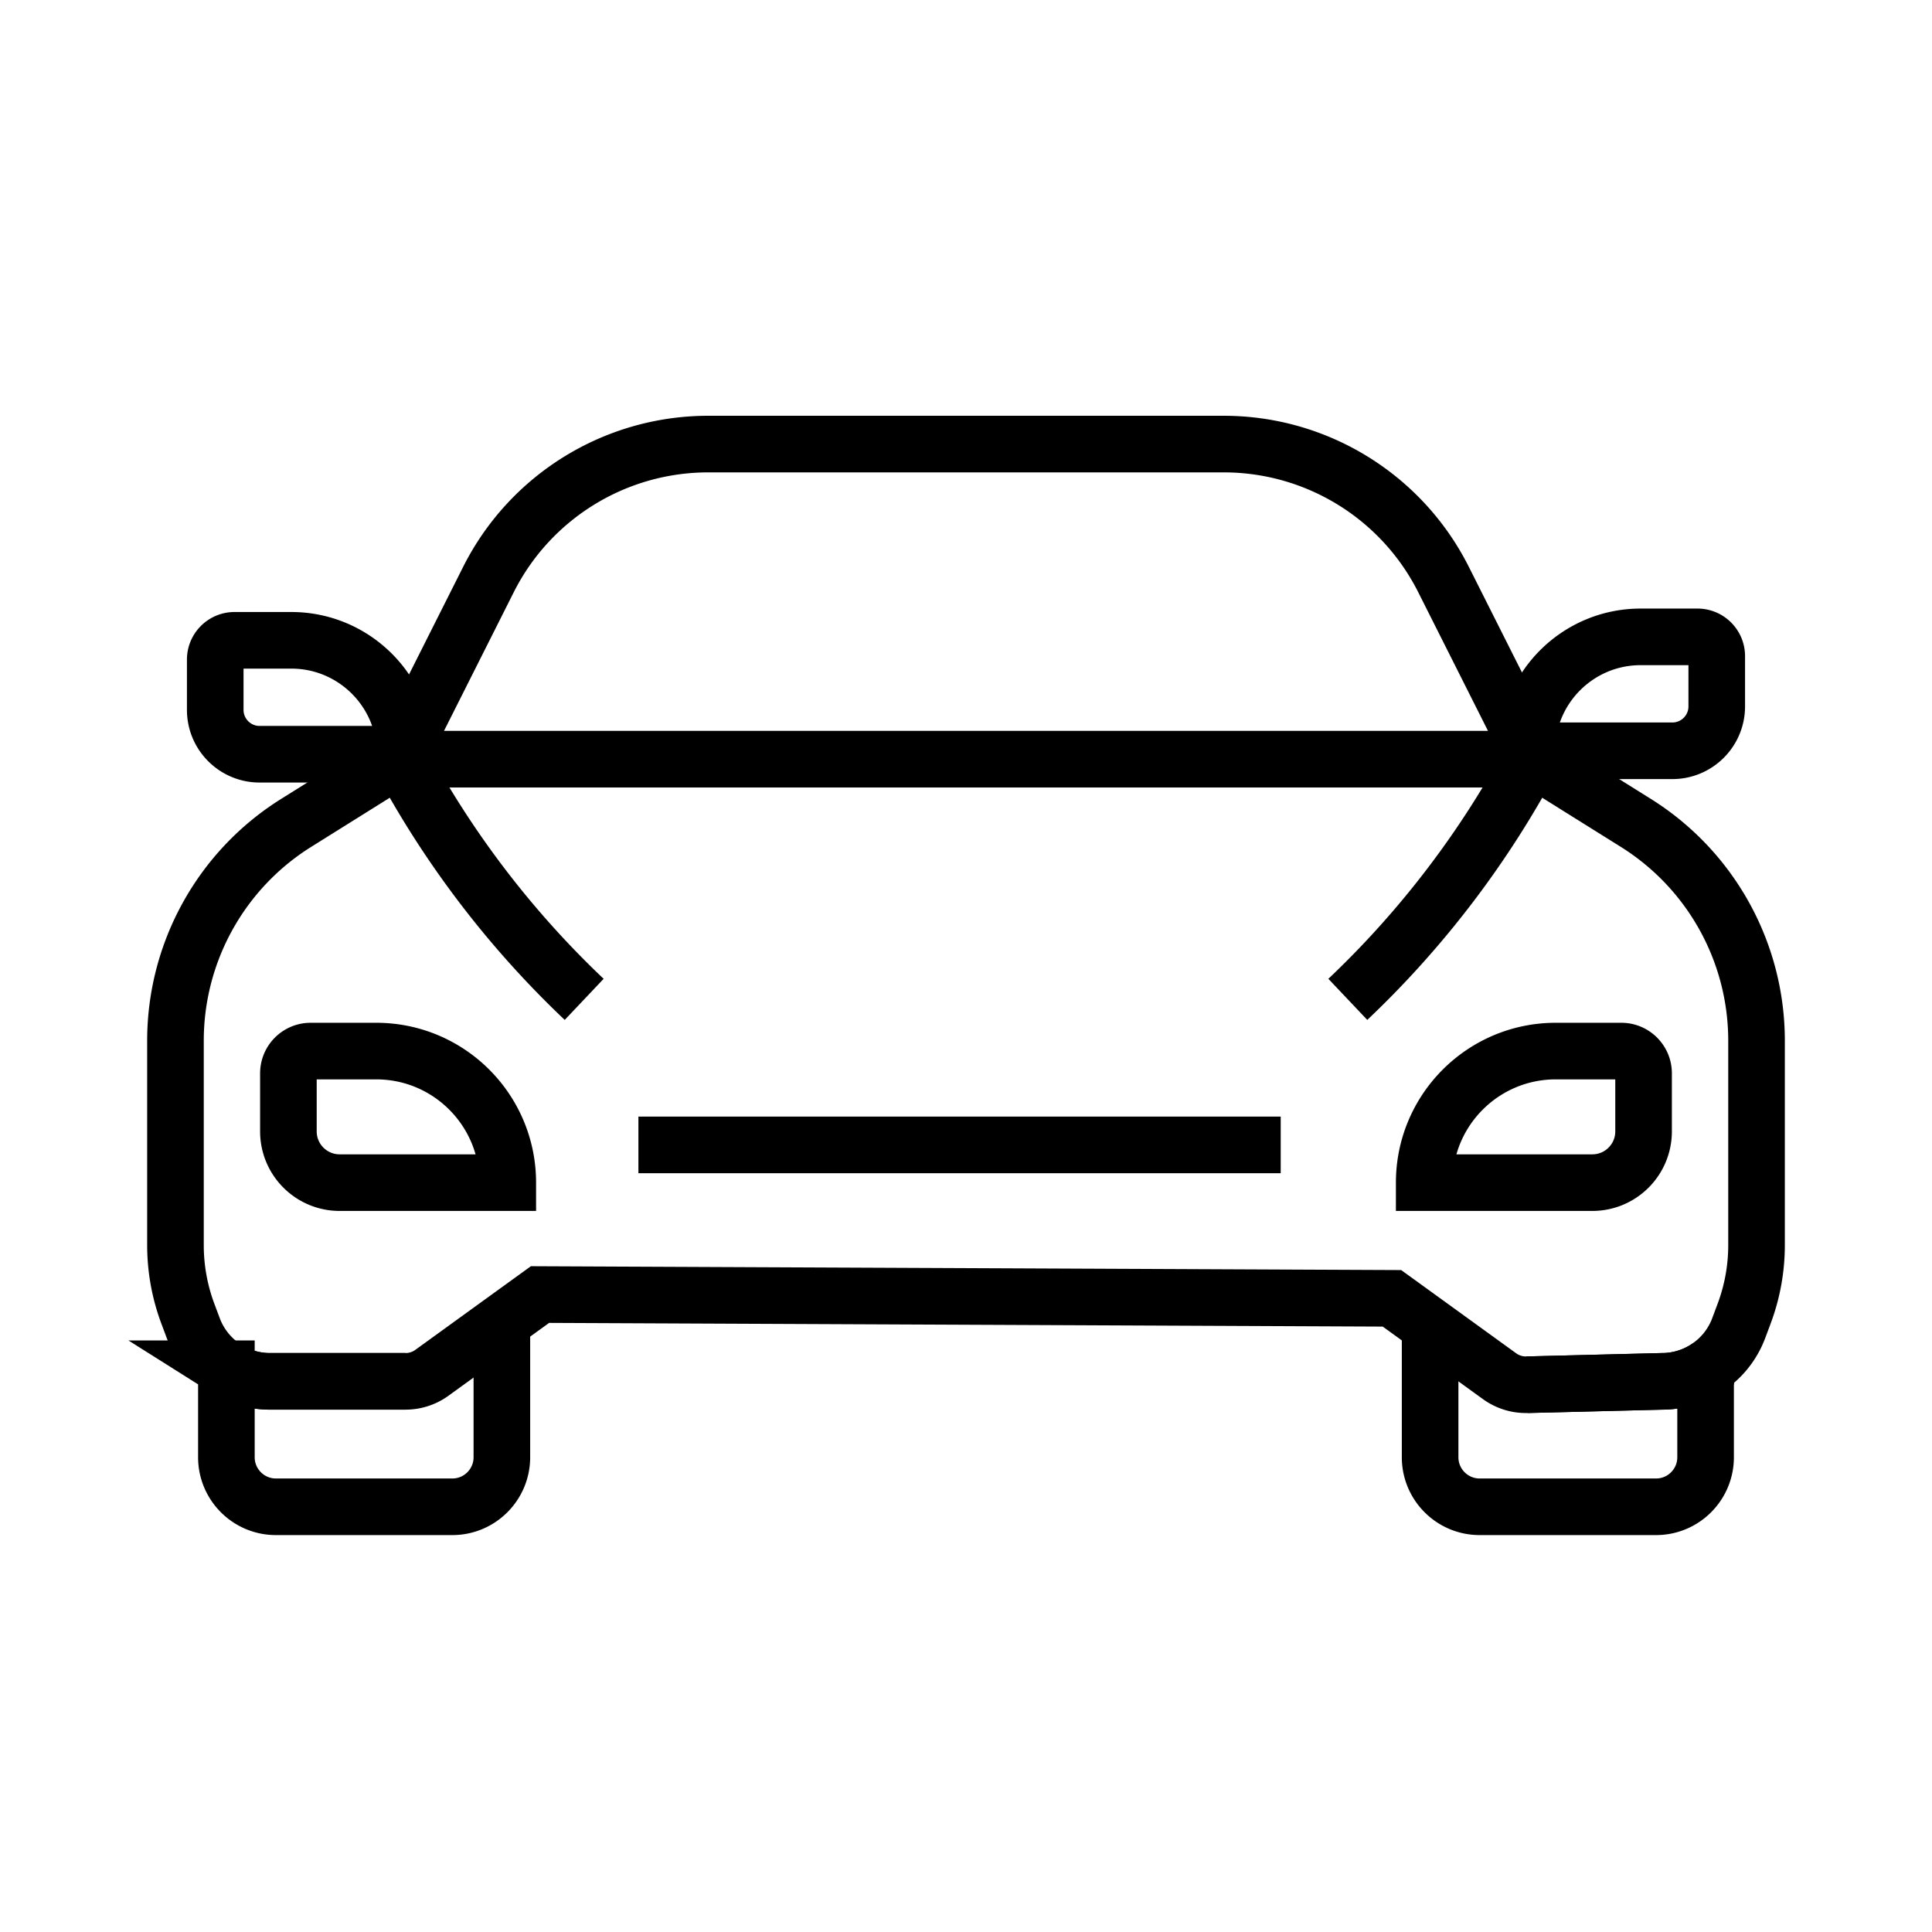
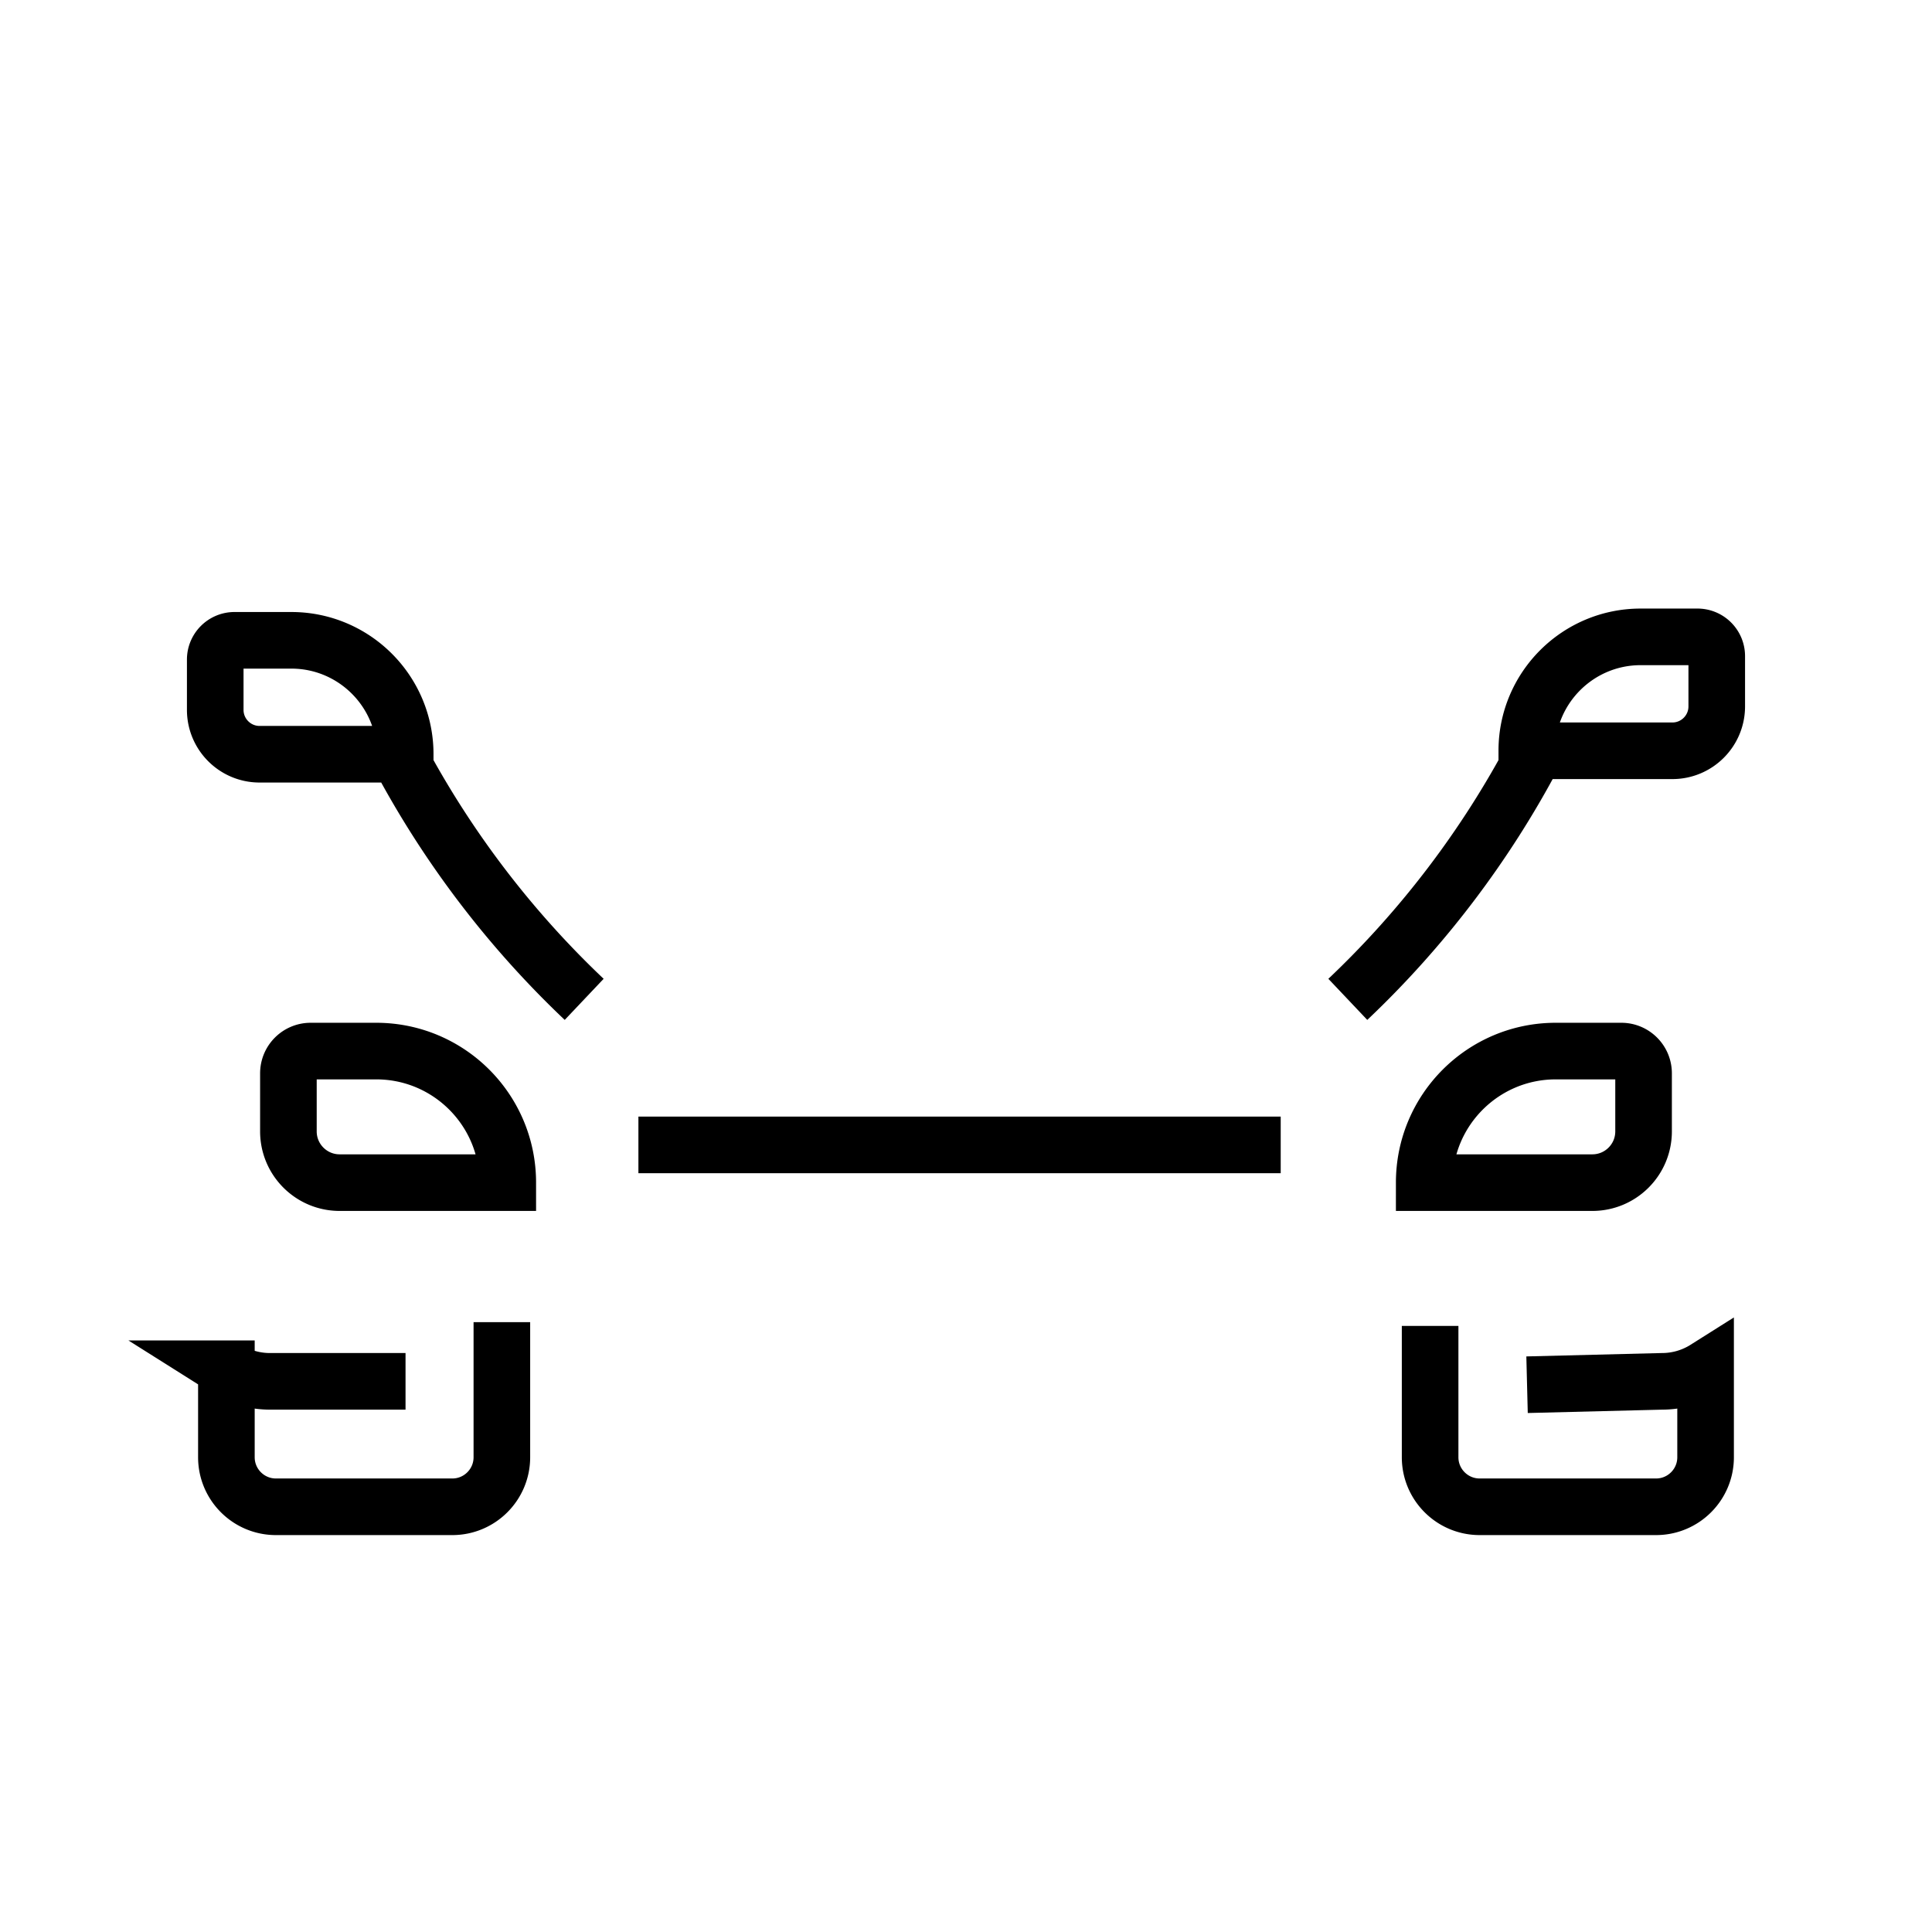
<svg xmlns="http://www.w3.org/2000/svg" version="1.1" width="512" height="512" x="0" y="0" viewBox="0 0 1024 1024" style="enable-background:new 0 0 512 512" xml:space="preserve" class="">
  <g>
    <g fill="none" stroke="#000" stroke-miterlimit="10" stroke-width="30">
-       <path d="M813 402.37H211l47.87-95.17c22.15-44.04 67.23-71.83 116.53-71.83h273.2c49.29 0 94.37 27.79 116.52 71.83zM931 551.62v108.34c0 12.41-2.23 24.73-6.59 36.36l-2.85 7.61c-3.41 9.12-9.68 16.58-17.56 21.54a43.311 43.311 0 0 1-23.13 6.67l-71.5 1.79c-5.22.14-10.34-1.45-14.57-4.51L758 702.78l-20.23-14.64-451.55-2L266 700.77l-37.08 26.84a23.826 23.826 0 0 1-13.97 4.53h-71.83c-8.38 0-16.35-2.4-23.12-6.67a43.407 43.407 0 0 1-17.57-21.54l-2.85-7.61A103.81 103.81 0 0 1 93 659.96V551.62c0-46.96 24.18-90.6 64-115.49l54-33.76h602l53.99 33.76C906.81 461.02 931 504.66 931 551.62z" fill="" opacity="1" />
      <path d="M266 700.77v71.6c0 14.5-11.76 26.26-26.26 26.26h-93.49c-14.5 0-26.26-11.76-26.26-26.26v-46.9a43.277 43.277 0 0 0 23.12 6.67h71.83M809.37 733.93l71.5-1.79c8.38 0 16.36-2.4 23.13-6.67v46.9c0 14.5-11.76 26.26-26.26 26.26h-93.49c-14.5 0-26.26-11.76-26.26-26.26v-69.59M813 399.76c-25.51 48.29-58.97 92.37-98.63 129.92M211 399.76c25.51 48.29 58.97 92.37 98.63 129.92M754.86 626.82c0-38.51 31.22-69.73 69.73-69.73h34.74c6.52 0 11.8 5.28 11.8 11.8v30.77c0 15-12.16 27.16-27.16 27.16zM809.23 397.93c0-33.35 27.03-60.38 60.38-60.38h30.08c5.64 0 10.22 4.57 10.22 10.22v26.64c0 12.99-10.53 23.52-23.52 23.52zM214.77 399.76c0-33.35-27.03-60.38-60.38-60.38H124.3c-5.64 0-10.22 4.57-10.22 10.22v26.64c0 12.99 10.53 23.52 23.52 23.52zM269.13 626.82c0-38.51-31.22-69.73-69.73-69.73h-34.74c-6.52 0-11.8 5.28-11.8 11.8v30.77c0 15 12.16 27.16 27.16 27.16zM338.37 606.82H678.8" fill="" opacity="1" />
    </g>
  </g>
</svg>